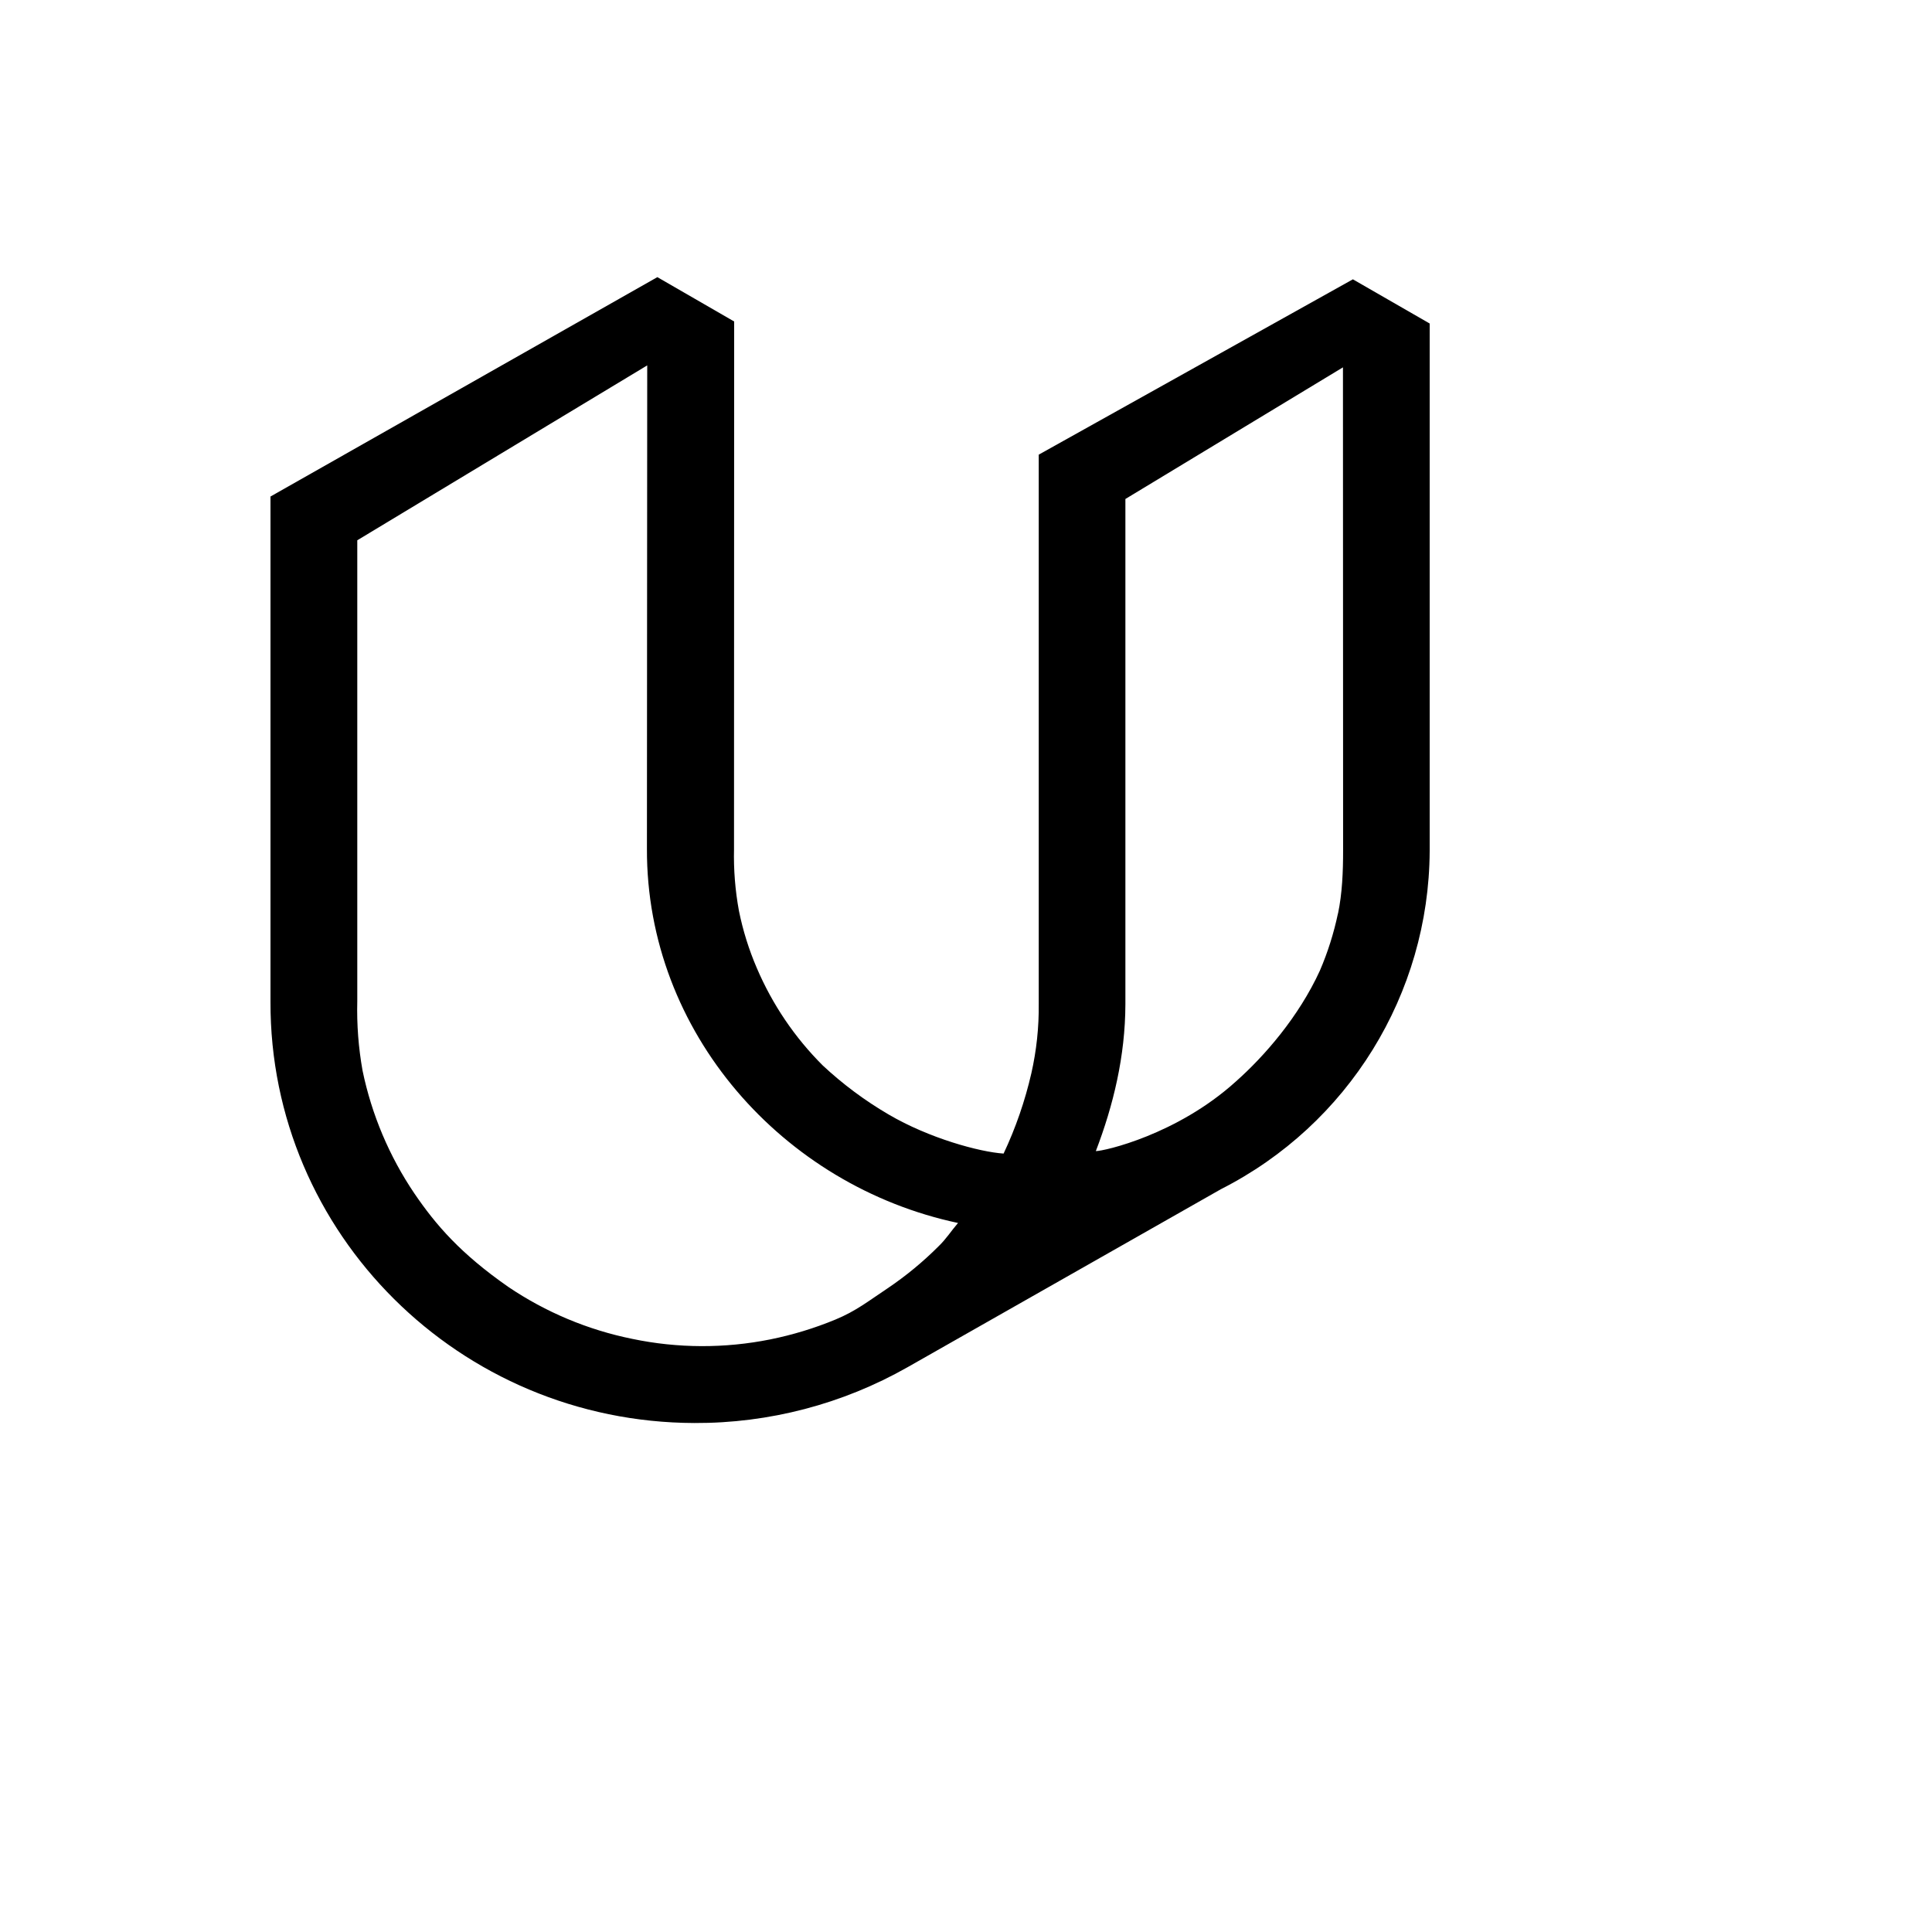
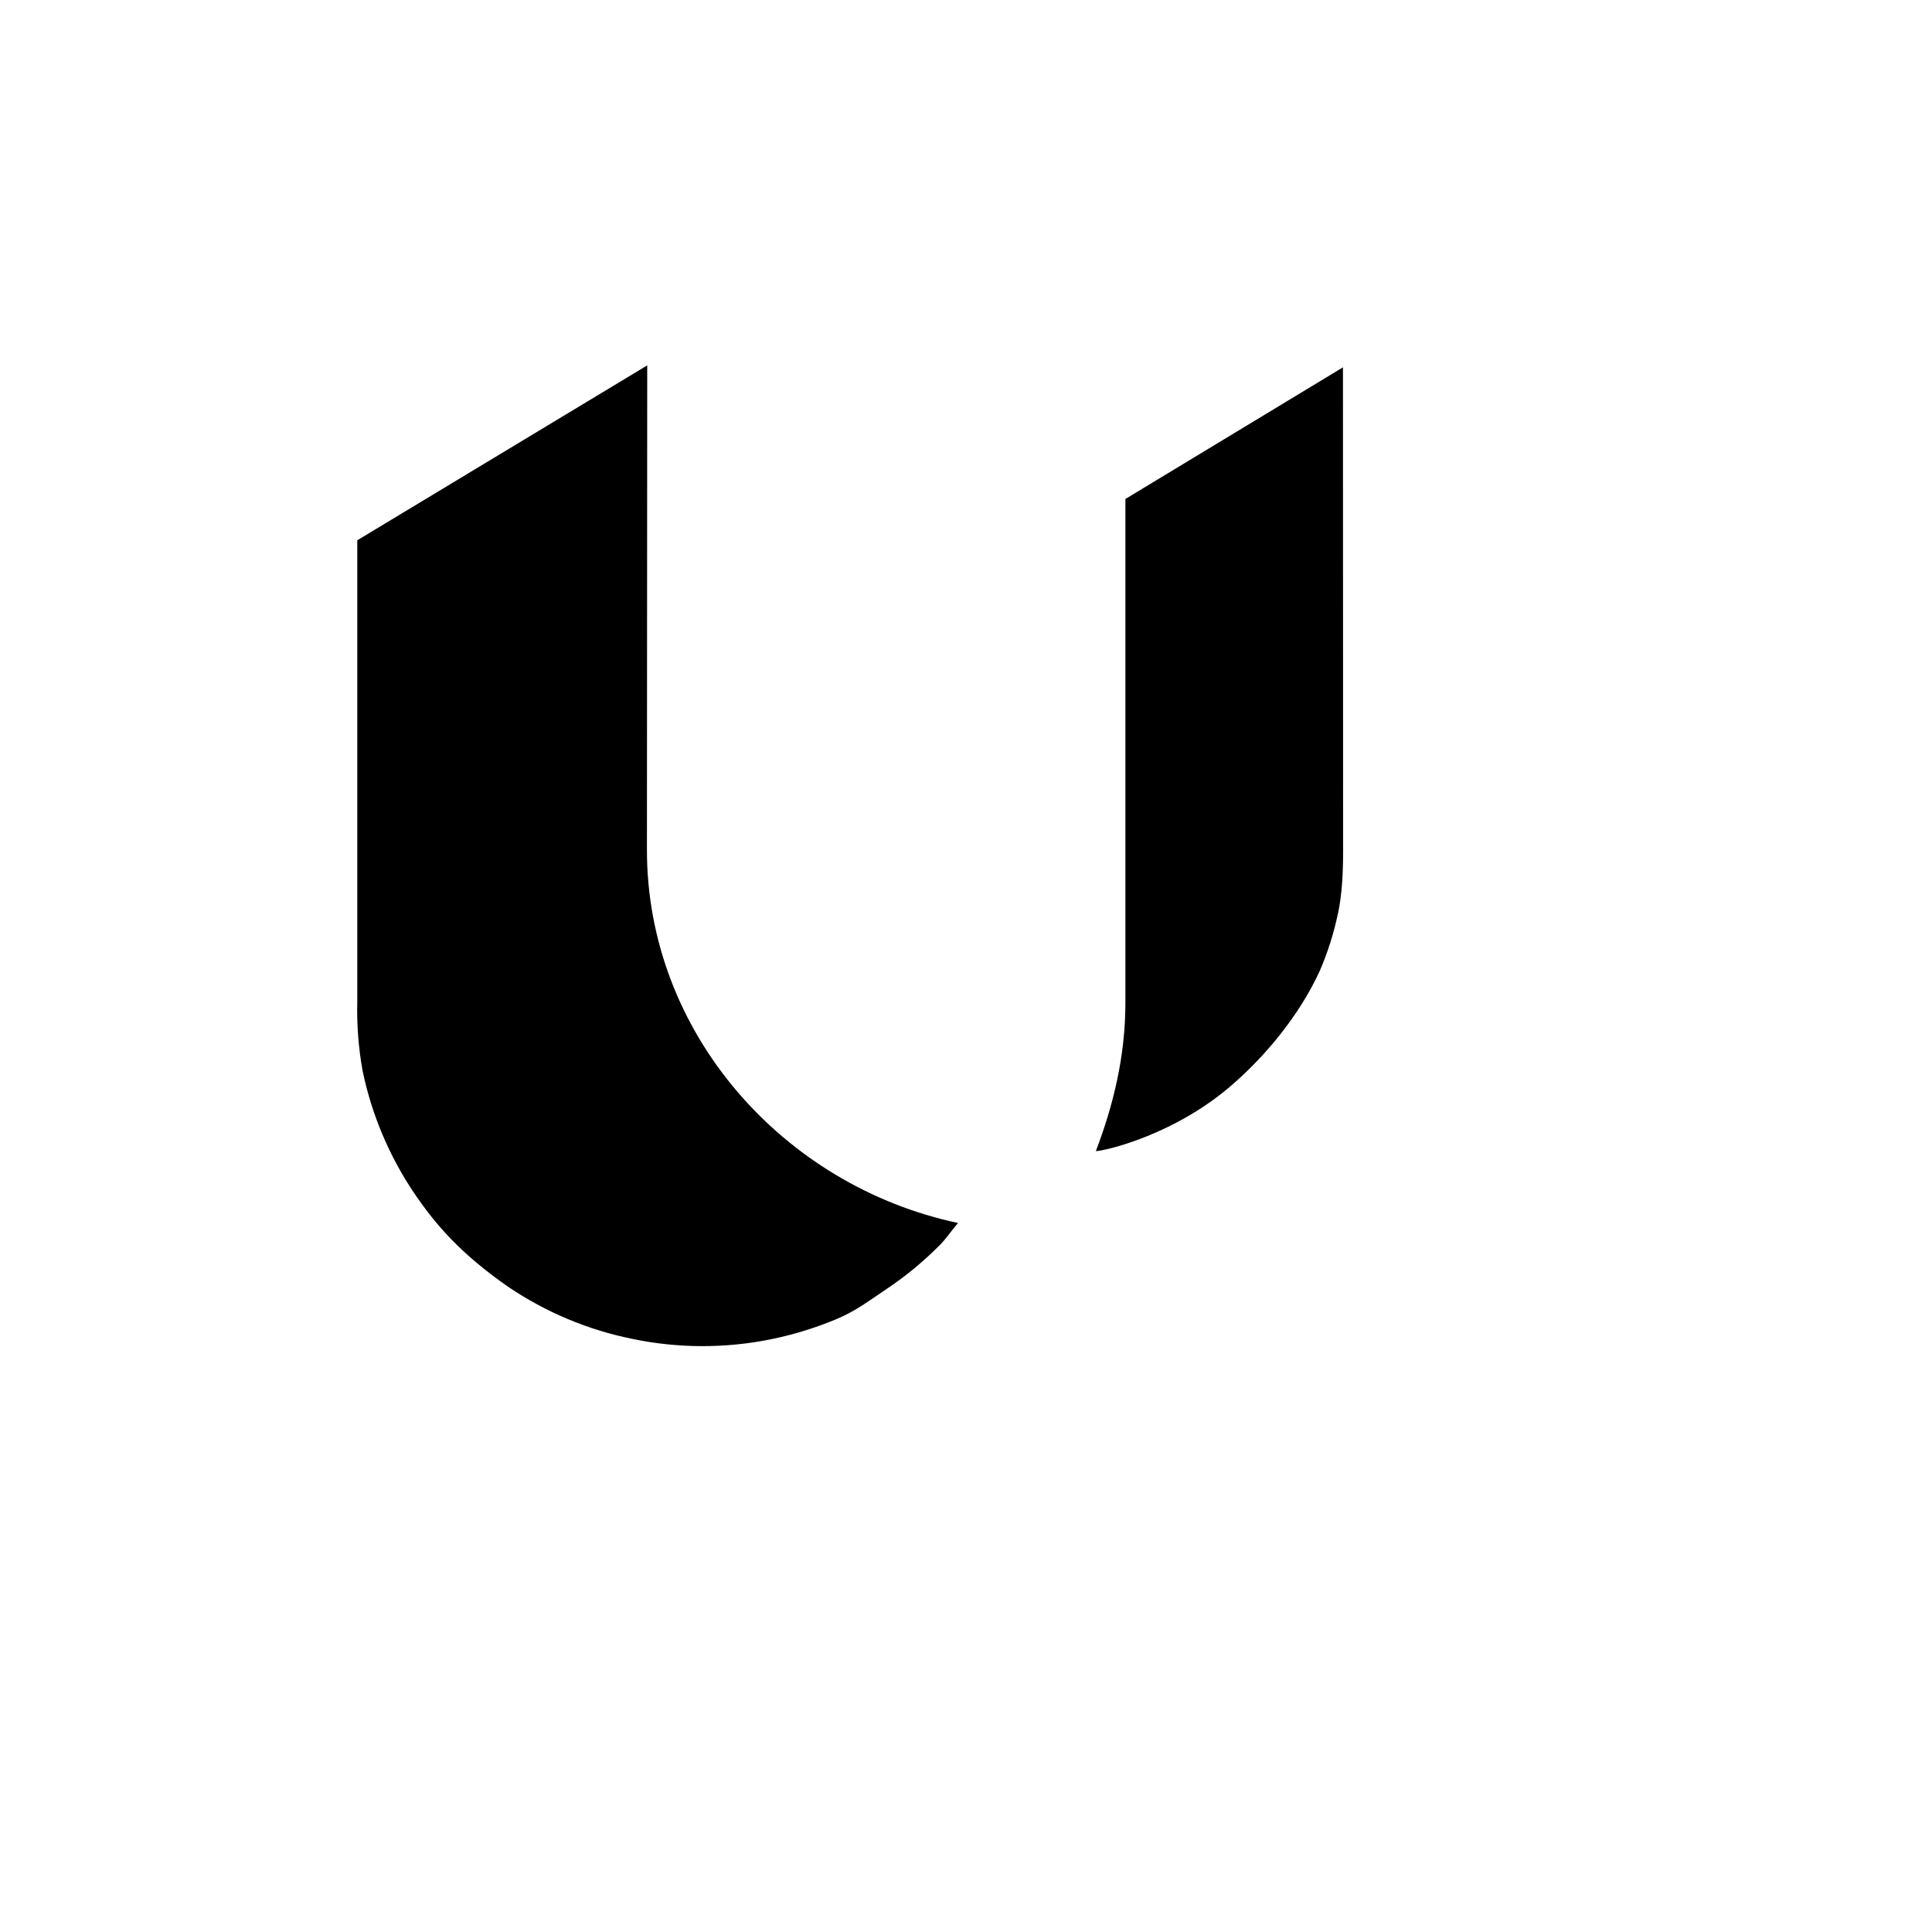
<svg xmlns="http://www.w3.org/2000/svg" version="1.1" width="100%" height="100%" id="svgWorkerArea" viewBox="-25 -25 625 625" style="background: white;">
  <defs id="defsdoc">
    <pattern id="patternBool" x="0" y="0" width="10" height="10" patternUnits="userSpaceOnUse" patternTransform="rotate(35)">
-       <circle cx="5" cy="5" r="4" style="stroke: none;fill: #ff000070;" />
-     </pattern>
+       </pattern>
  </defs>
  <g id="fileImp-994377898" class="cosito">
-     <path id="pathImp-700131852" fill-rule="nonzero" class="grouped" d="M187.657 64.656C187.657 64.656 62.501 135.625 62.501 135.625 62.501 135.625 62.501 299.031 62.501 299.031 62.266 374.077 123.672 435.108 199.61 435.343 223.783 435.446 247.563 429.226 268.586 417.296 268.586 417.296 369.953 359.71 369.953 359.71 411.18 338.792 437.252 296.581 437.5 250.351 437.5 250.351 437.5 79.656 437.5 79.656 437.5 79.656 412.656 65.359 412.656 65.359 412.656 65.359 311.031 122.078 311.031 122.078 311.031 122.078 311.031 299.781 311.031 299.781 311.109 307.325 310.305 314.851 308.641 322.21 306.585 331.163 303.576 339.868 299.664 348.179 291.883 347.663 275.524 343.21 262.446 335.523 254.786 331.046 247.65 325.731 241.164 319.679 232.103 310.642 224.864 299.947 219.836 288.179 217.272 282.224 215.332 276.02 214.047 269.663 212.836 263.08 212.301 256.388 212.454 249.695 212.454 249.695 212.5 79 212.5 79 212.5 79 187.657 64.656 187.657 64.656 187.657 64.656 187.657 64.656 187.657 64.656M245.266 401.874C238.457 404.691 231.393 406.841 224.172 408.296 209.446 411.252 194.275 411.198 179.571 408.132 165.208 405.23 151.563 399.509 139.422 391.304 123.954 380.523 115.985 371.241 109.094 361.14 100.95 349.107 95.24 335.595 92.29 321.366 90.966 313.967 90.391 306.451 90.579 298.937 90.579 298.937 90.579 149.781 90.579 149.781 90.579 149.781 184.375 93.203 184.375 93.203 184.375 93.203 184.282 249.601 184.282 249.601 184.094 309.038 228.344 358.632 284.922 370.632 282.696 373.21 281.102 375.788 278.664 378.132 273.576 383.232 268.003 387.823 262.024 391.843 256.024 395.827 251.946 399.108 245.266 401.874 245.266 401.874 245.266 401.874 245.266 401.874M407.828 270.507C406.492 276.835 404.547 283.046 401.969 289.023 395.125 303.952 384.039 316.679 374.781 324.882 355.797 342.062 332.219 347.382 329.5 347.382 335.172 332.57 339.016 316.679 339.063 299.898 339.063 299.898 339.063 136.422 339.063 136.422 339.063 136.422 409.445 93.836 409.445 93.836 409.445 93.836 409.492 250.234 409.492 250.234 409.492 256.984 409.211 263.992 407.852 270.507 407.852 270.507 407.828 270.507 407.828 270.507" />
+     <path id="pathImp-700131852" fill-rule="nonzero" class="grouped" d="M187.657 64.656M245.266 401.874C238.457 404.691 231.393 406.841 224.172 408.296 209.446 411.252 194.275 411.198 179.571 408.132 165.208 405.23 151.563 399.509 139.422 391.304 123.954 380.523 115.985 371.241 109.094 361.14 100.95 349.107 95.24 335.595 92.29 321.366 90.966 313.967 90.391 306.451 90.579 298.937 90.579 298.937 90.579 149.781 90.579 149.781 90.579 149.781 184.375 93.203 184.375 93.203 184.375 93.203 184.282 249.601 184.282 249.601 184.094 309.038 228.344 358.632 284.922 370.632 282.696 373.21 281.102 375.788 278.664 378.132 273.576 383.232 268.003 387.823 262.024 391.843 256.024 395.827 251.946 399.108 245.266 401.874 245.266 401.874 245.266 401.874 245.266 401.874M407.828 270.507C406.492 276.835 404.547 283.046 401.969 289.023 395.125 303.952 384.039 316.679 374.781 324.882 355.797 342.062 332.219 347.382 329.5 347.382 335.172 332.57 339.016 316.679 339.063 299.898 339.063 299.898 339.063 136.422 339.063 136.422 339.063 136.422 409.445 93.836 409.445 93.836 409.445 93.836 409.492 250.234 409.492 250.234 409.492 256.984 409.211 263.992 407.852 270.507 407.852 270.507 407.828 270.507 407.828 270.507" />
  </g>
</svg>